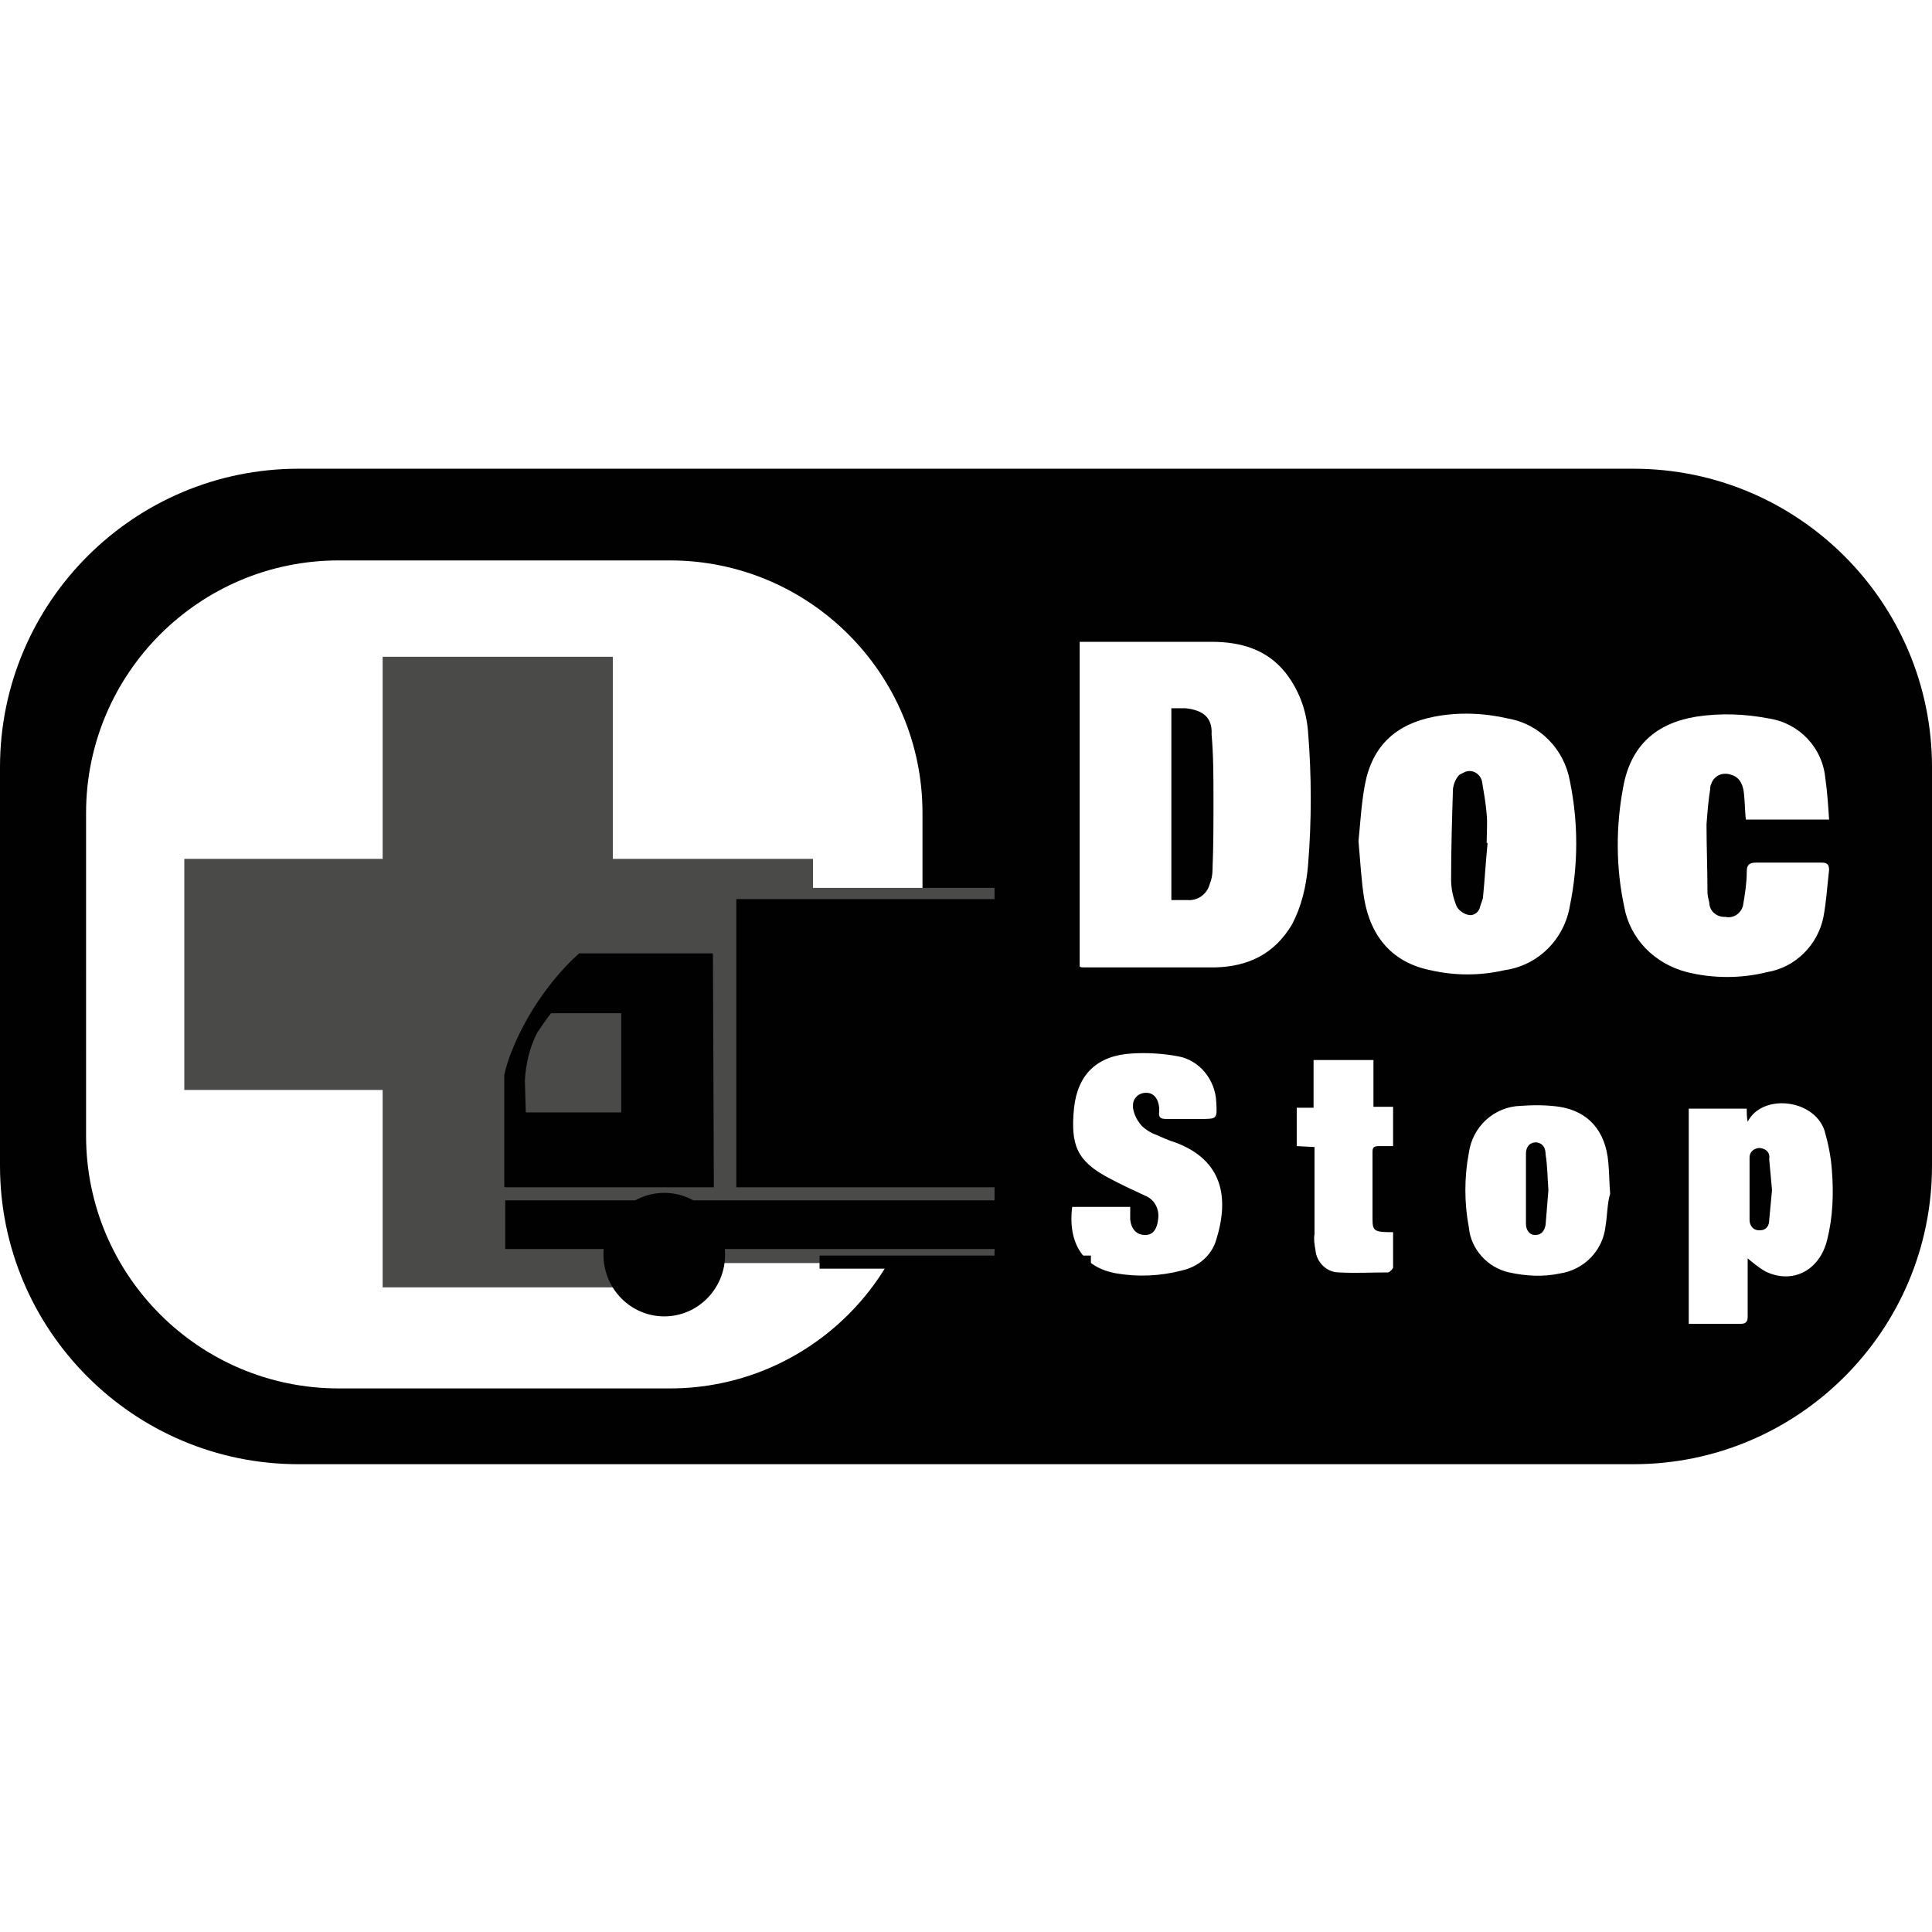
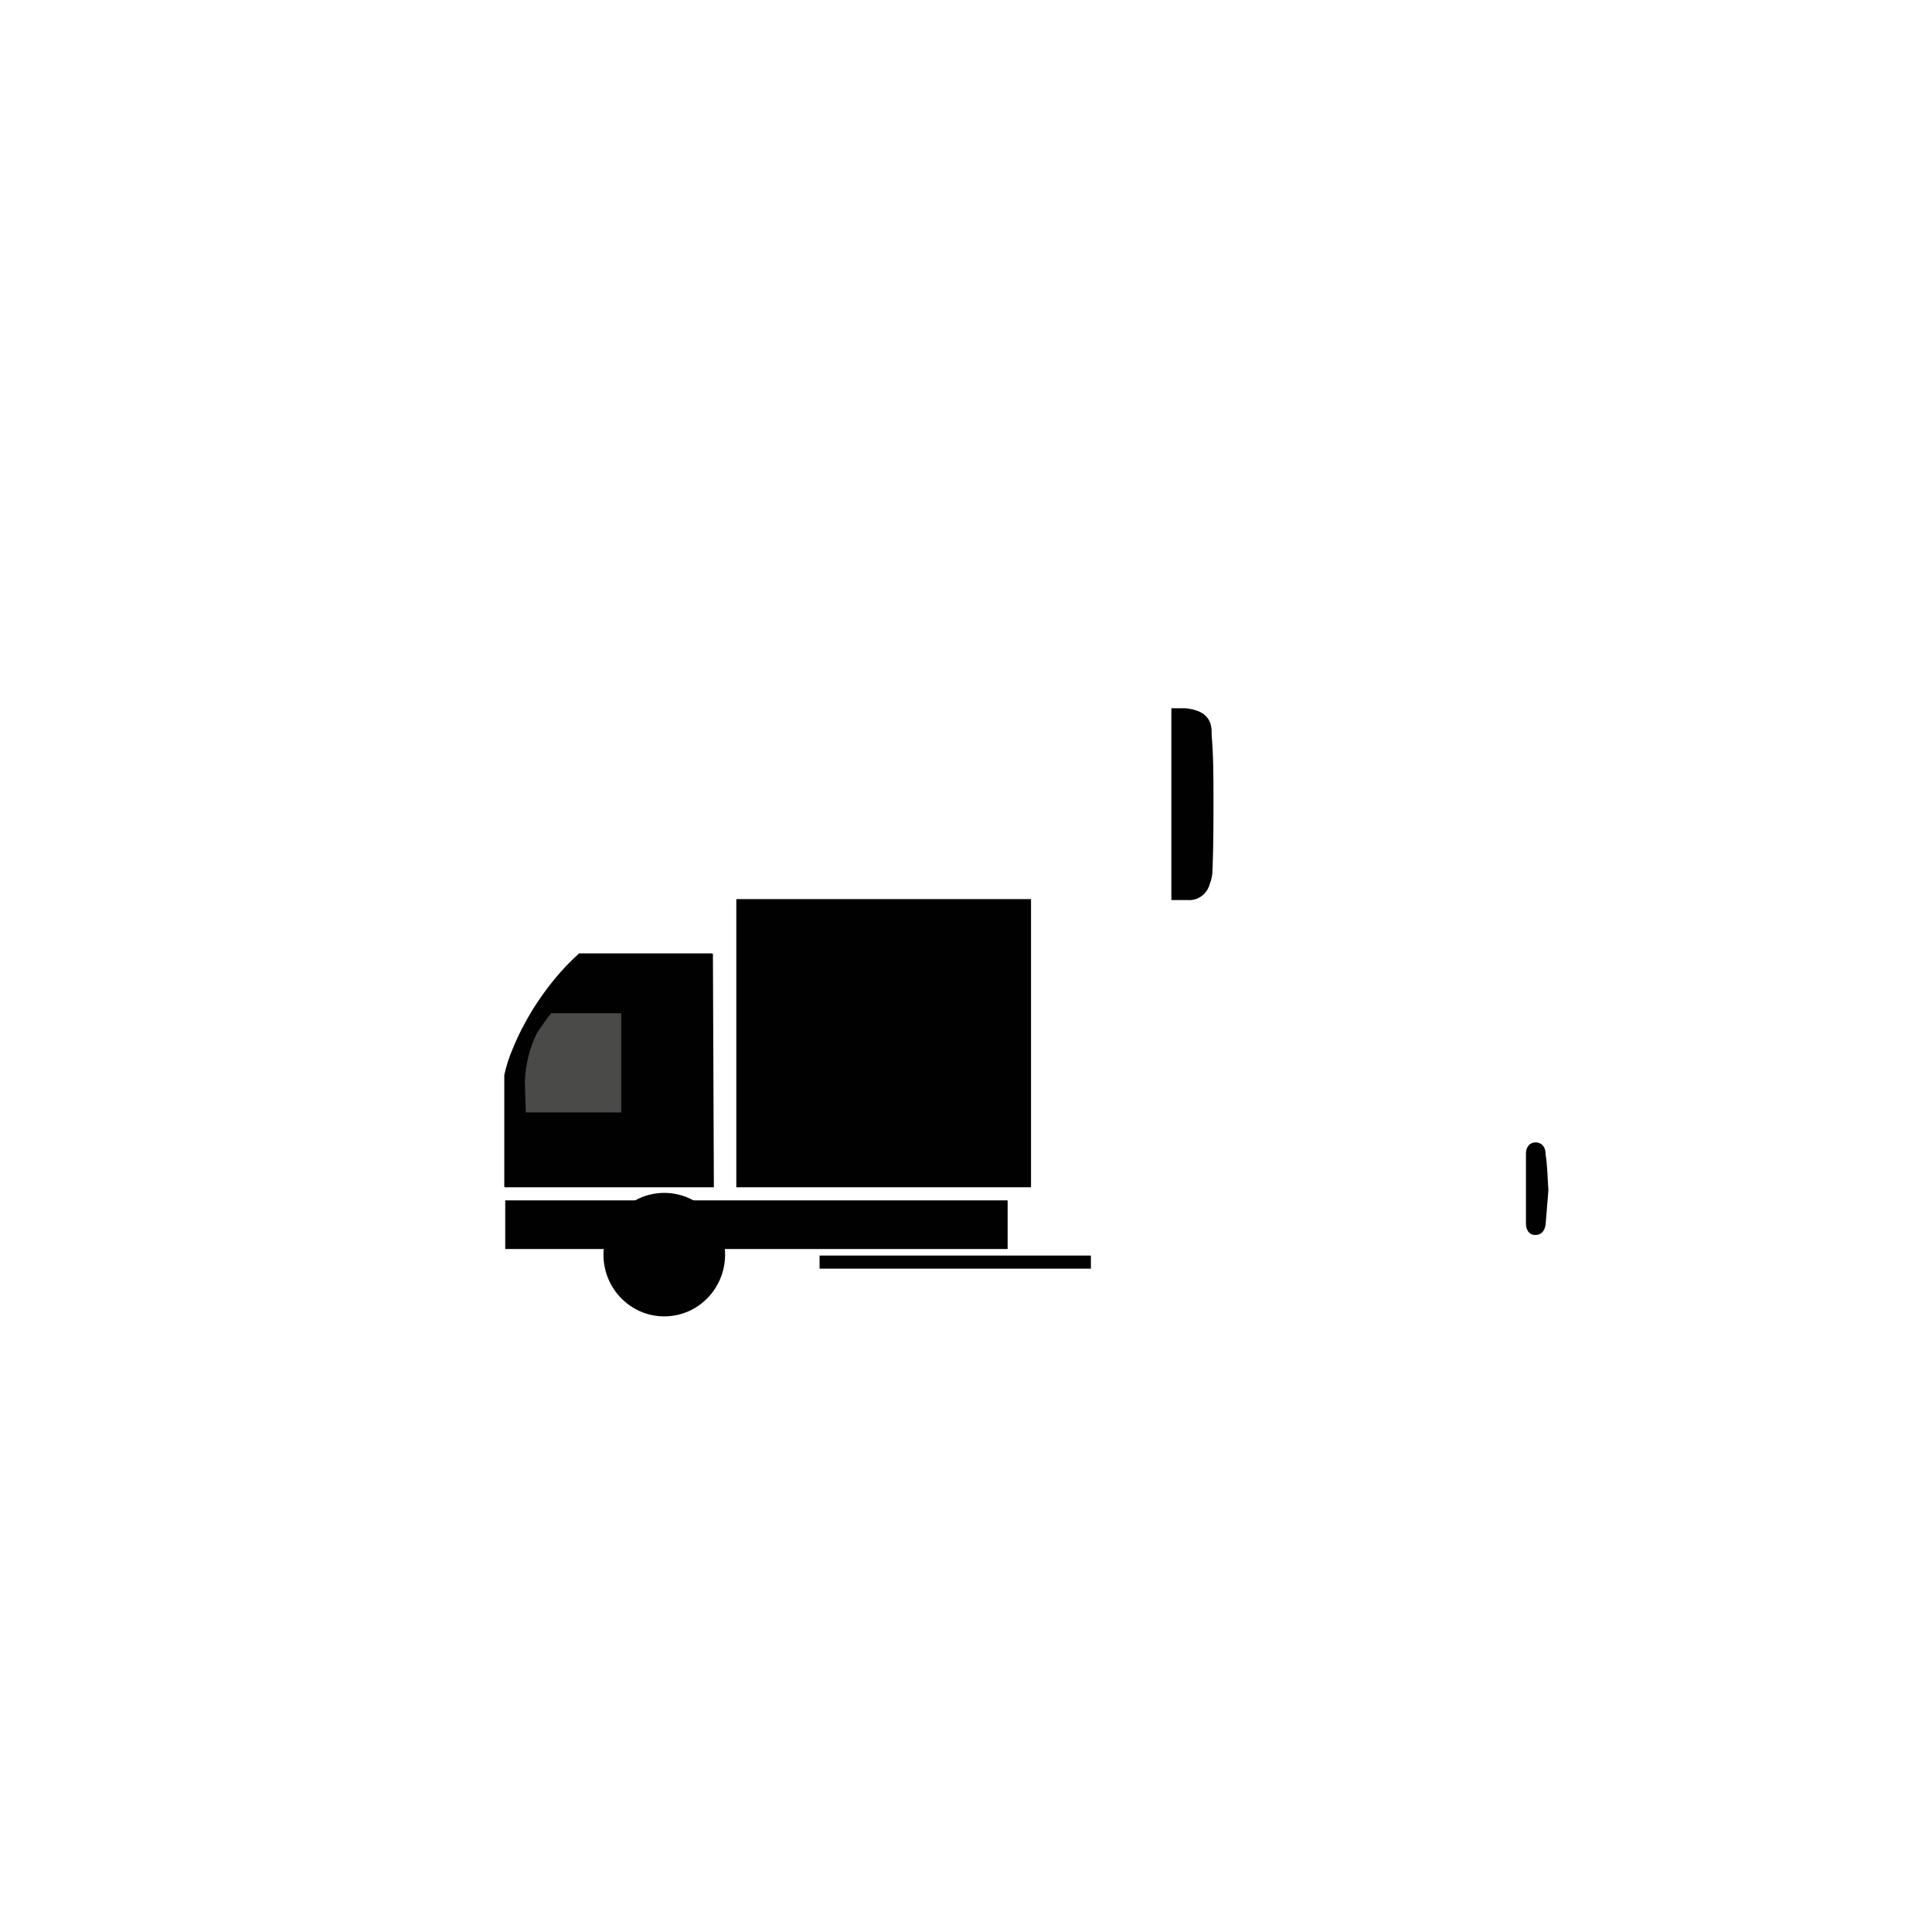
<svg xmlns="http://www.w3.org/2000/svg" version="1.1" id="Ebene_1" x="0px" y="0px" viewBox="0 0 206.5 206.5" style="enable-background:new 0 0 206.5 206.5;" xml:space="preserve">
  <style type="text/css">
	.st0{fill:#010101;}
	.st1{fill:#4A4A49;}
</style>
  <title>SVG_Icon_Doc-Stop</title>
  <g id="Icons">
    <g id="docstop">
-       <path class="st0" d="M158.2,96.9c0.1-0.3,0.2-0.6,0.3-0.9c0.2-2,0.3-3.9,0.5-5.9h-0.1c0-1,0.1-2.1,0-3.1c-0.1-1.2-0.3-2.3-0.5-3.5    c-0.2-0.8-1-1.3-1.8-1c-0.2,0.1-0.4,0.2-0.6,0.3c-0.4,0.4-0.6,0.9-0.7,1.5c-0.1,3.2-0.2,6.4-0.2,9.7c0,1,0.2,1.9,0.6,2.9    c0.3,0.5,0.8,0.8,1.3,0.9C157.5,97.9,158.1,97.5,158.2,96.9z" />
-       <path class="st0" d="M188.1,122.7c-0.6,0-1.1,0.4-1.1,1c0,0,0,0.1,0,0.1c0,2.2,0,4.4,0,6.6c0,0.6,0.4,1.1,1,1.1c0,0,0.1,0,0.1,0    c0.7,0,1-0.5,1-1.1c0.1-1.1,0.2-2.2,0.3-3.2c-0.1-1.1-0.2-2.2-0.3-3.3C189.2,123.3,188.9,122.8,188.1,122.7z" />
      <path class="st0" d="M164.2,122.1c-0.8,0-1.1,0.6-1.1,1.2c0,2.5,0,5,0,7.5c0,0.6,0.3,1.2,1,1.2s1-0.5,1.1-1.1    c0.1-1.2,0.2-2.5,0.3-3.7c-0.1-1.3-0.1-2.6-0.3-3.8C165.2,122.8,165,122.2,164.2,122.1z" />
      <path class="st0" d="M126.7,75.7c-0.5,0-0.9,0-1.5,0v20.5h1.7c1.1,0.1,2.1-0.6,2.4-1.7c0.2-0.5,0.3-1,0.3-1.6    c0.1-2.5,0.1-4.9,0.1-7.4s0-4.7-0.2-7C129.6,76.7,128.6,75.9,126.7,75.7z" />
-       <path class="st0" d="M174.6,50.1H31.9C14.3,50.1,0,64.4,0,82v42.6c0,17.6,14.3,31.9,31.9,31.9h142.7c17.6,0,31.9-14.3,31.9-31.9    V82C206.5,64.4,192.2,50.1,174.6,50.1C174.6,50.1,174.6,50.1,174.6,50.1z M98.6,121.4c0,14.9-12.1,27-27,27h0H36.2    c-14.9,0-27-12.1-27-27l0,0V86.9c0-14.9,12.1-27,27-27l0,0h35.4c14.9,0,27,12.1,27,27l0,0V121.4z M130,132.5    c-0.5,1.7-1.9,2.9-3.7,3.3c-2.3,0.6-4.7,0.7-7,0.3c-3.4-0.6-5.2-3.1-4.7-7.1h6.2c0,0.4,0,0.9,0,1.3c0.1,1.1,0.7,1.7,1.6,1.7    s1.3-0.7,1.4-1.8c0.1-1-0.4-2-1.4-2.4c-1.3-0.6-2.6-1.2-3.9-1.9c-3.4-1.8-4.1-3.5-3.7-7.5c0.4-3.6,2.5-5.6,6.2-5.8    c1.6-0.1,3.3,0,4.9,0.3c2.3,0.4,4,2.5,4.1,4.9c0.1,1.8,0.1,1.8-1.7,1.8c-1.2,0-2.4,0-3.6,0c-0.6,0-0.9-0.1-0.8-0.8    c0-0.1,0-0.3,0-0.4c-0.1-1-0.6-1.6-1.4-1.6c-0.8,0-1.4,0.6-1.4,1.3c0,0.1,0,0.2,0,0.3c0.1,0.7,0.4,1.3,0.9,1.9    c0.4,0.4,1,0.8,1.6,1c0.7,0.3,1.3,0.6,2,0.8C130.7,124,131.4,128,130,132.5L130,132.5z M129.9,103.4c-4.7,0-9.4,0-14.1,0    c-0.1,0-0.3,0-0.4-0.1V68.6c0.3,0,0.5,0,0.8,0c4.4,0,8.9,0,13.3,0c3.1,0,5.9,0.8,7.9,3.3c1.4,1.8,2.2,3.9,2.4,6.2    c0.4,4.8,0.4,9.7,0,14.5c-0.2,2.2-0.7,4.3-1.7,6.2C136.2,102,133.4,103.3,129.9,103.4L129.9,103.4z M148.9,135.5    c-0.1,0.2-0.3,0.4-0.5,0.5c-1.8,0-3.5,0.1-5.3,0c-1.3,0-2.4-1.1-2.5-2.4c-0.1-0.6-0.2-1.1-0.1-1.7c0-3.1,0-6.1,0-9.3l-1.9-0.1    v-4.1h1.8v-5.1h6.4v5h2.1v4.2c-0.5,0-1,0-1.5,0s-0.7,0.1-0.7,0.6c0,2.4,0,4.8,0,7.2c0,1.3,0.2,1.4,2.2,1.4    C148.9,133,148.9,134.3,148.9,135.5L148.9,135.5z M145.8,96c-0.3-1.9-0.4-3.9-0.6-6.1c0.2-1.9,0.3-4,0.7-6.1    c0.8-4.1,3.3-6.4,7.4-7.2c2.6-0.5,5.3-0.4,7.9,0.2c3.4,0.6,6,3.3,6.6,6.7c0.9,4.4,0.9,8.9,0,13.3c-0.6,3.6-3.4,6.4-7,6.9    c-2.6,0.6-5.3,0.6-7.9,0C148.9,102.9,146.5,100.2,145.8,96L145.8,96z M171.6,131.1c-0.3,2.6-2.3,4.6-4.8,5    c-1.8,0.4-3.7,0.3-5.5-0.1c-2.3-0.5-4.1-2.5-4.3-4.8c-0.5-2.6-0.5-5.4,0-8c0.4-2.8,2.7-4.9,5.5-5c1.4-0.1,2.8-0.1,4.2,0.1    c3.1,0.5,4.9,2.6,5.2,5.9c0.1,1,0.1,2.1,0.2,3.4C171.8,128.5,171.8,129.9,171.6,131.1L171.6,131.1z M173.6,96.9    c-0.9-4.2-0.9-8.6-0.1-12.8c0.8-4.4,3.5-6.8,7.8-7.5c2.6-0.4,5.2-0.3,7.8,0.2c3.2,0.5,5.7,3.1,6,6.4c0.2,1.4,0.3,2.8,0.4,4.4h-8.9    c-0.1-1-0.1-1.9-0.2-2.8c-0.1-1.1-0.6-1.8-1.4-2c-0.9-0.3-1.8,0.1-2.1,1c-0.1,0.2-0.1,0.3-0.1,0.5c-0.2,1.2-0.3,2.5-0.4,3.8    c0,2.4,0.1,4.8,0.1,7.2c0,0.4,0.1,0.8,0.2,1.2c0,0.8,0.7,1.5,1.6,1.5c0,0,0,0,0.1,0c0.9,0.2,1.7-0.4,1.9-1.2    c0.2-1.2,0.4-2.4,0.4-3.6c0-0.7,0.2-1,1-1c2.3,0,4.7,0,7,0c0.6,0,0.8,0.2,0.8,0.8c-0.2,1.7-0.3,3.4-0.6,5c-0.6,3-3,5.4-6,5.9    c-2.8,0.7-5.8,0.7-8.6,0C176.8,103,174.2,100.3,173.6,96.9z M195.3,132.5c-0.8,3.3-3.7,4.8-6.6,3.4c-0.7-0.4-1.3-0.9-1.9-1.4    c0,2.1,0,4.2,0,6.2c0,0.6-0.2,0.8-0.8,0.8c-1.8,0-3.6,0-5.5,0v-23h6.2c0,0.5,0,0.9,0.1,1.4c1.5-3,7-2.5,8.2,0.9    c0.4,1.4,0.7,2.8,0.8,4.3C196,127.6,195.9,130.1,195.3,132.5L195.3,132.5z" />
-       <polygon class="st1" points="86.9,91.8 65.5,91.8 65.5,70.2 40.9,70.2 40.9,91.8 19.7,91.8 19.7,116.5 40.9,116.5 40.9,137.6     65.5,137.6 65.5,116.5 86.9,116.5   " />
-       <rect x="61.6" y="94.9" class="st1" width="44.7" height="40.1" />
      <rect x="54" y="128.3" class="st0" width="53.7" height="5.2" />
      <ellipse class="st0" cx="71" cy="134.1" rx="6.5" ry="6.6" />
      <rect x="78.7" y="96.1" class="st0" width="31.5" height="30.8" />
      <path class="st0" d="M76.3,126.9H54c0,0-0.1,0-0.1-0.1v-11.9c0.2-0.9,0.5-1.9,0.9-2.8c0.6-1.5,1.4-3,2.2-4.3    c1.4-2.2,3-4.2,4.9-5.9h14.2c0,0,0.1,0,0.1,0.1L76.3,126.9z" />
      <rect x="87.6" y="134.2" class="st0" width="29" height="1.4" />
      <path class="st1" d="M58.9,108.3h7.5v10.6H56.2l-0.1-3.4c0.1-1.8,0.5-3.5,1.3-5.1C57.9,109.7,58.4,108.9,58.9,108.3z" />
    </g>
  </g>
</svg>